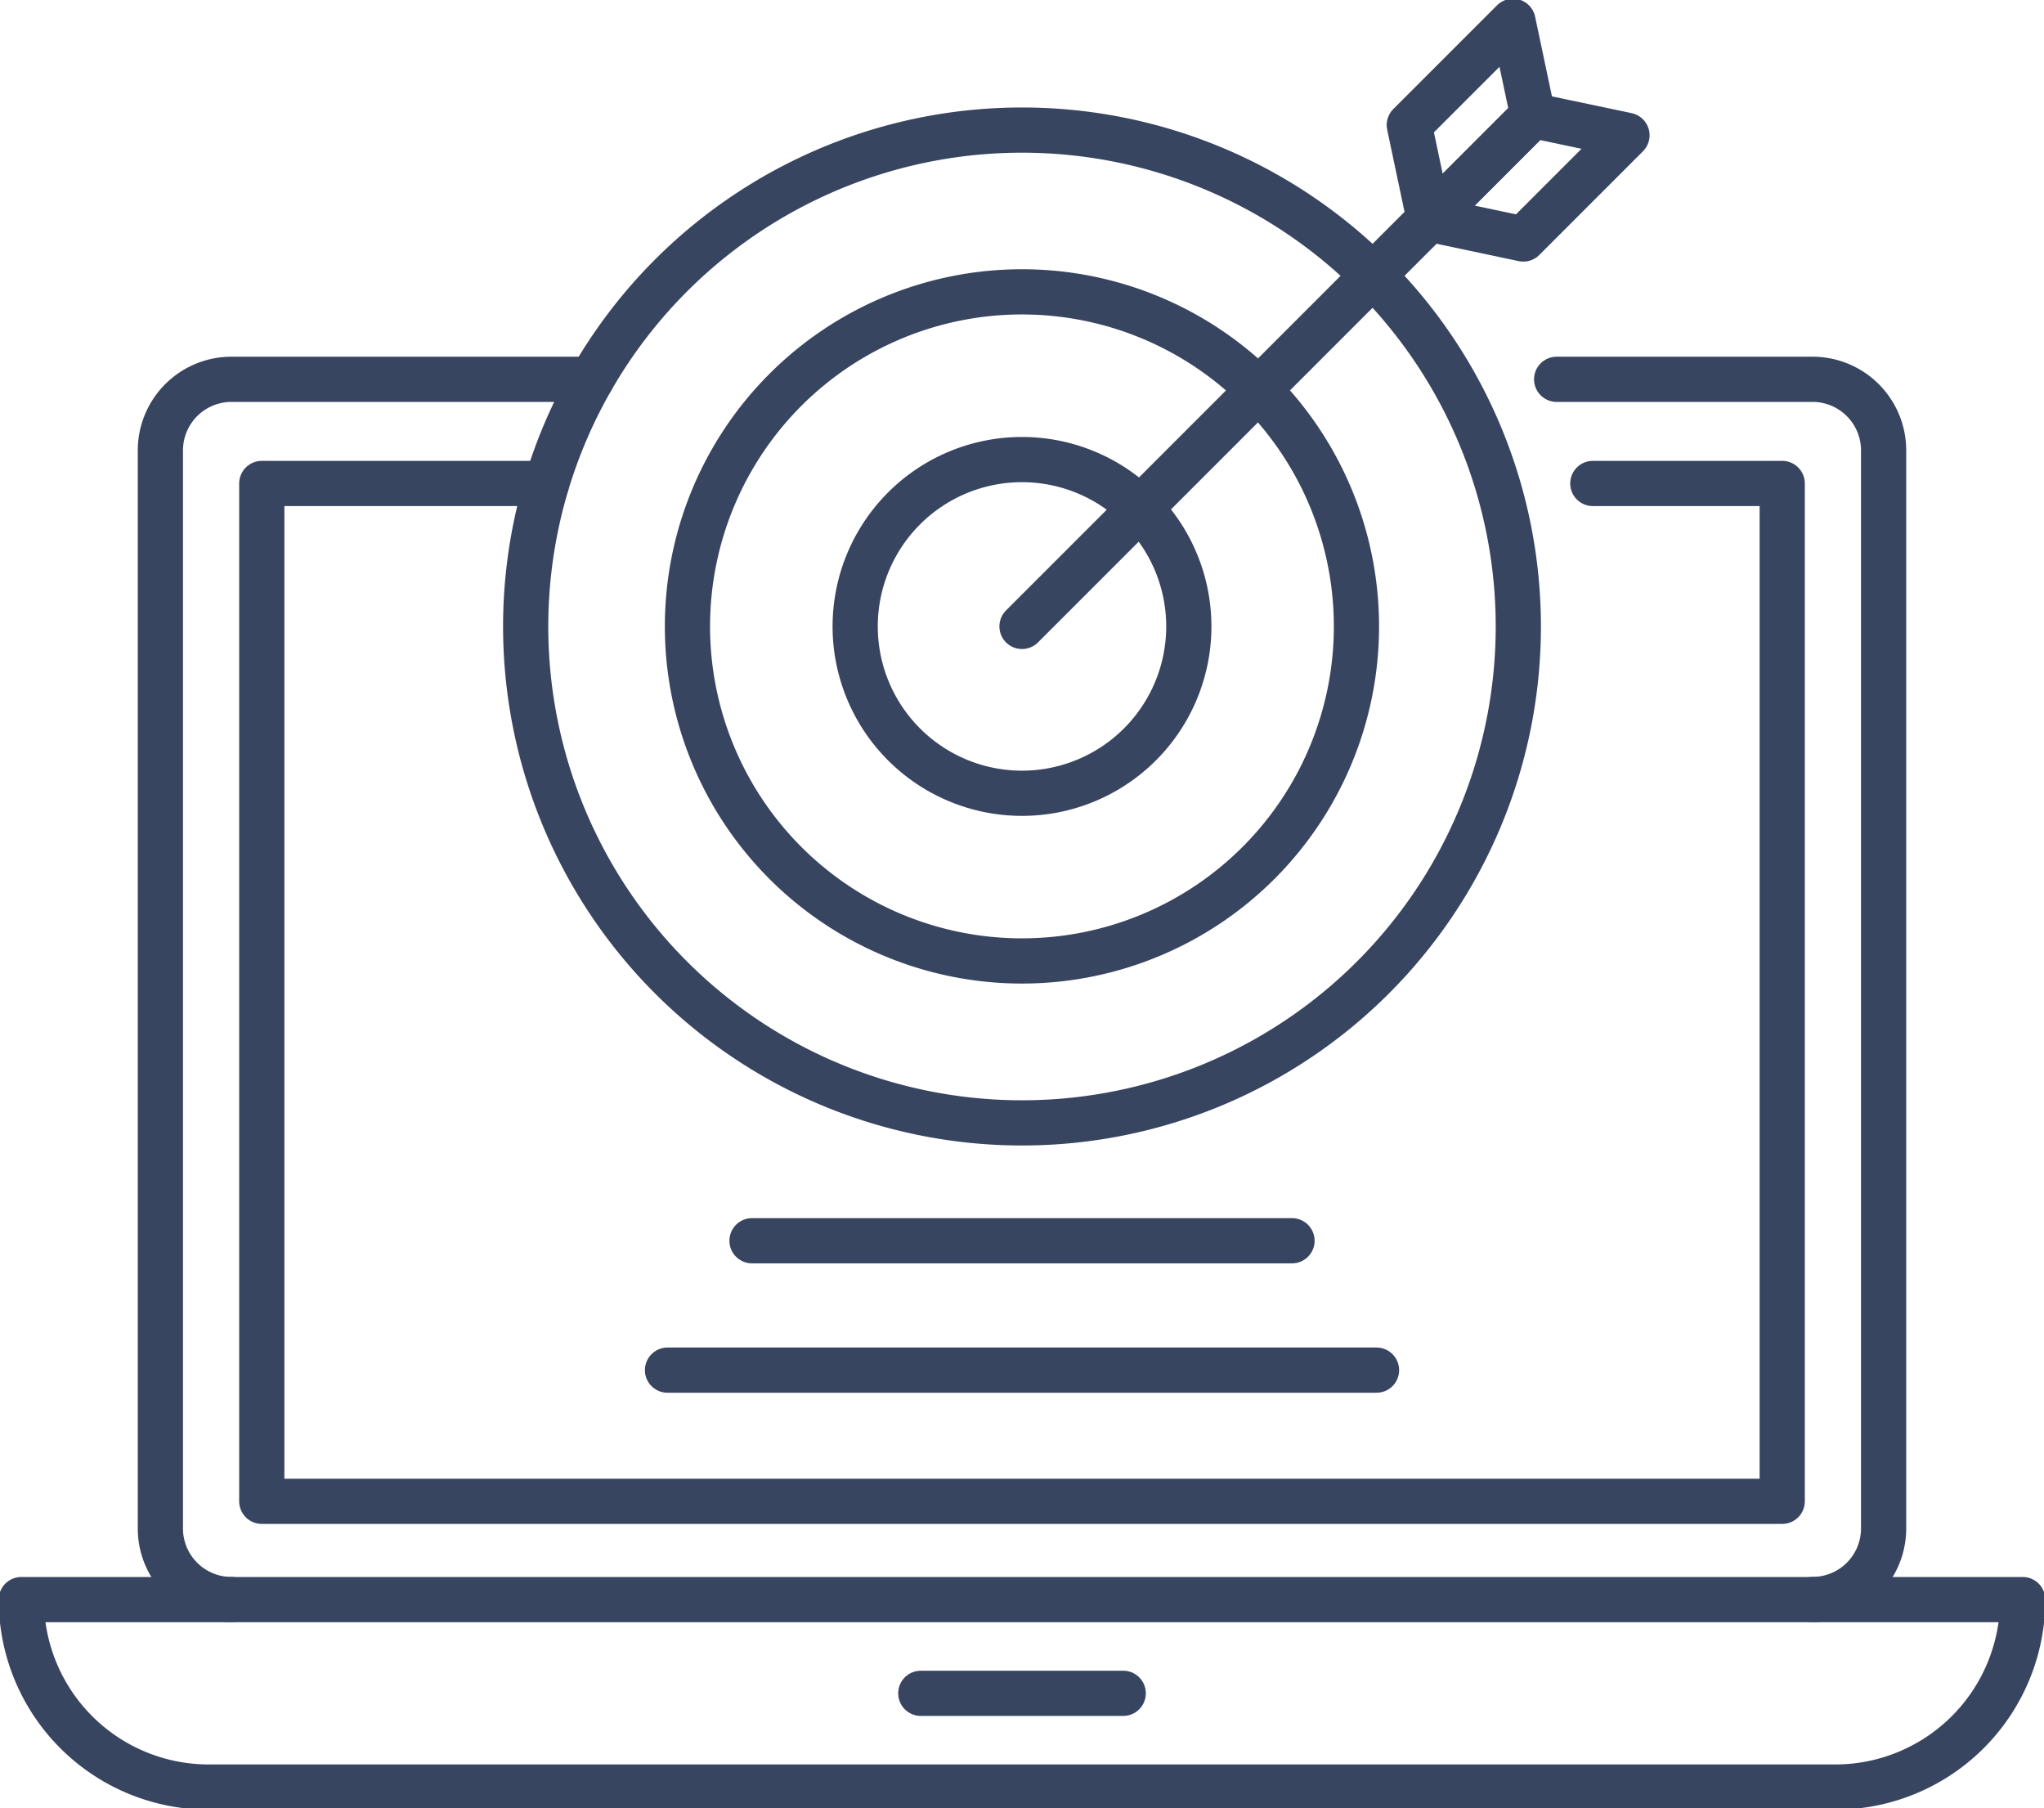
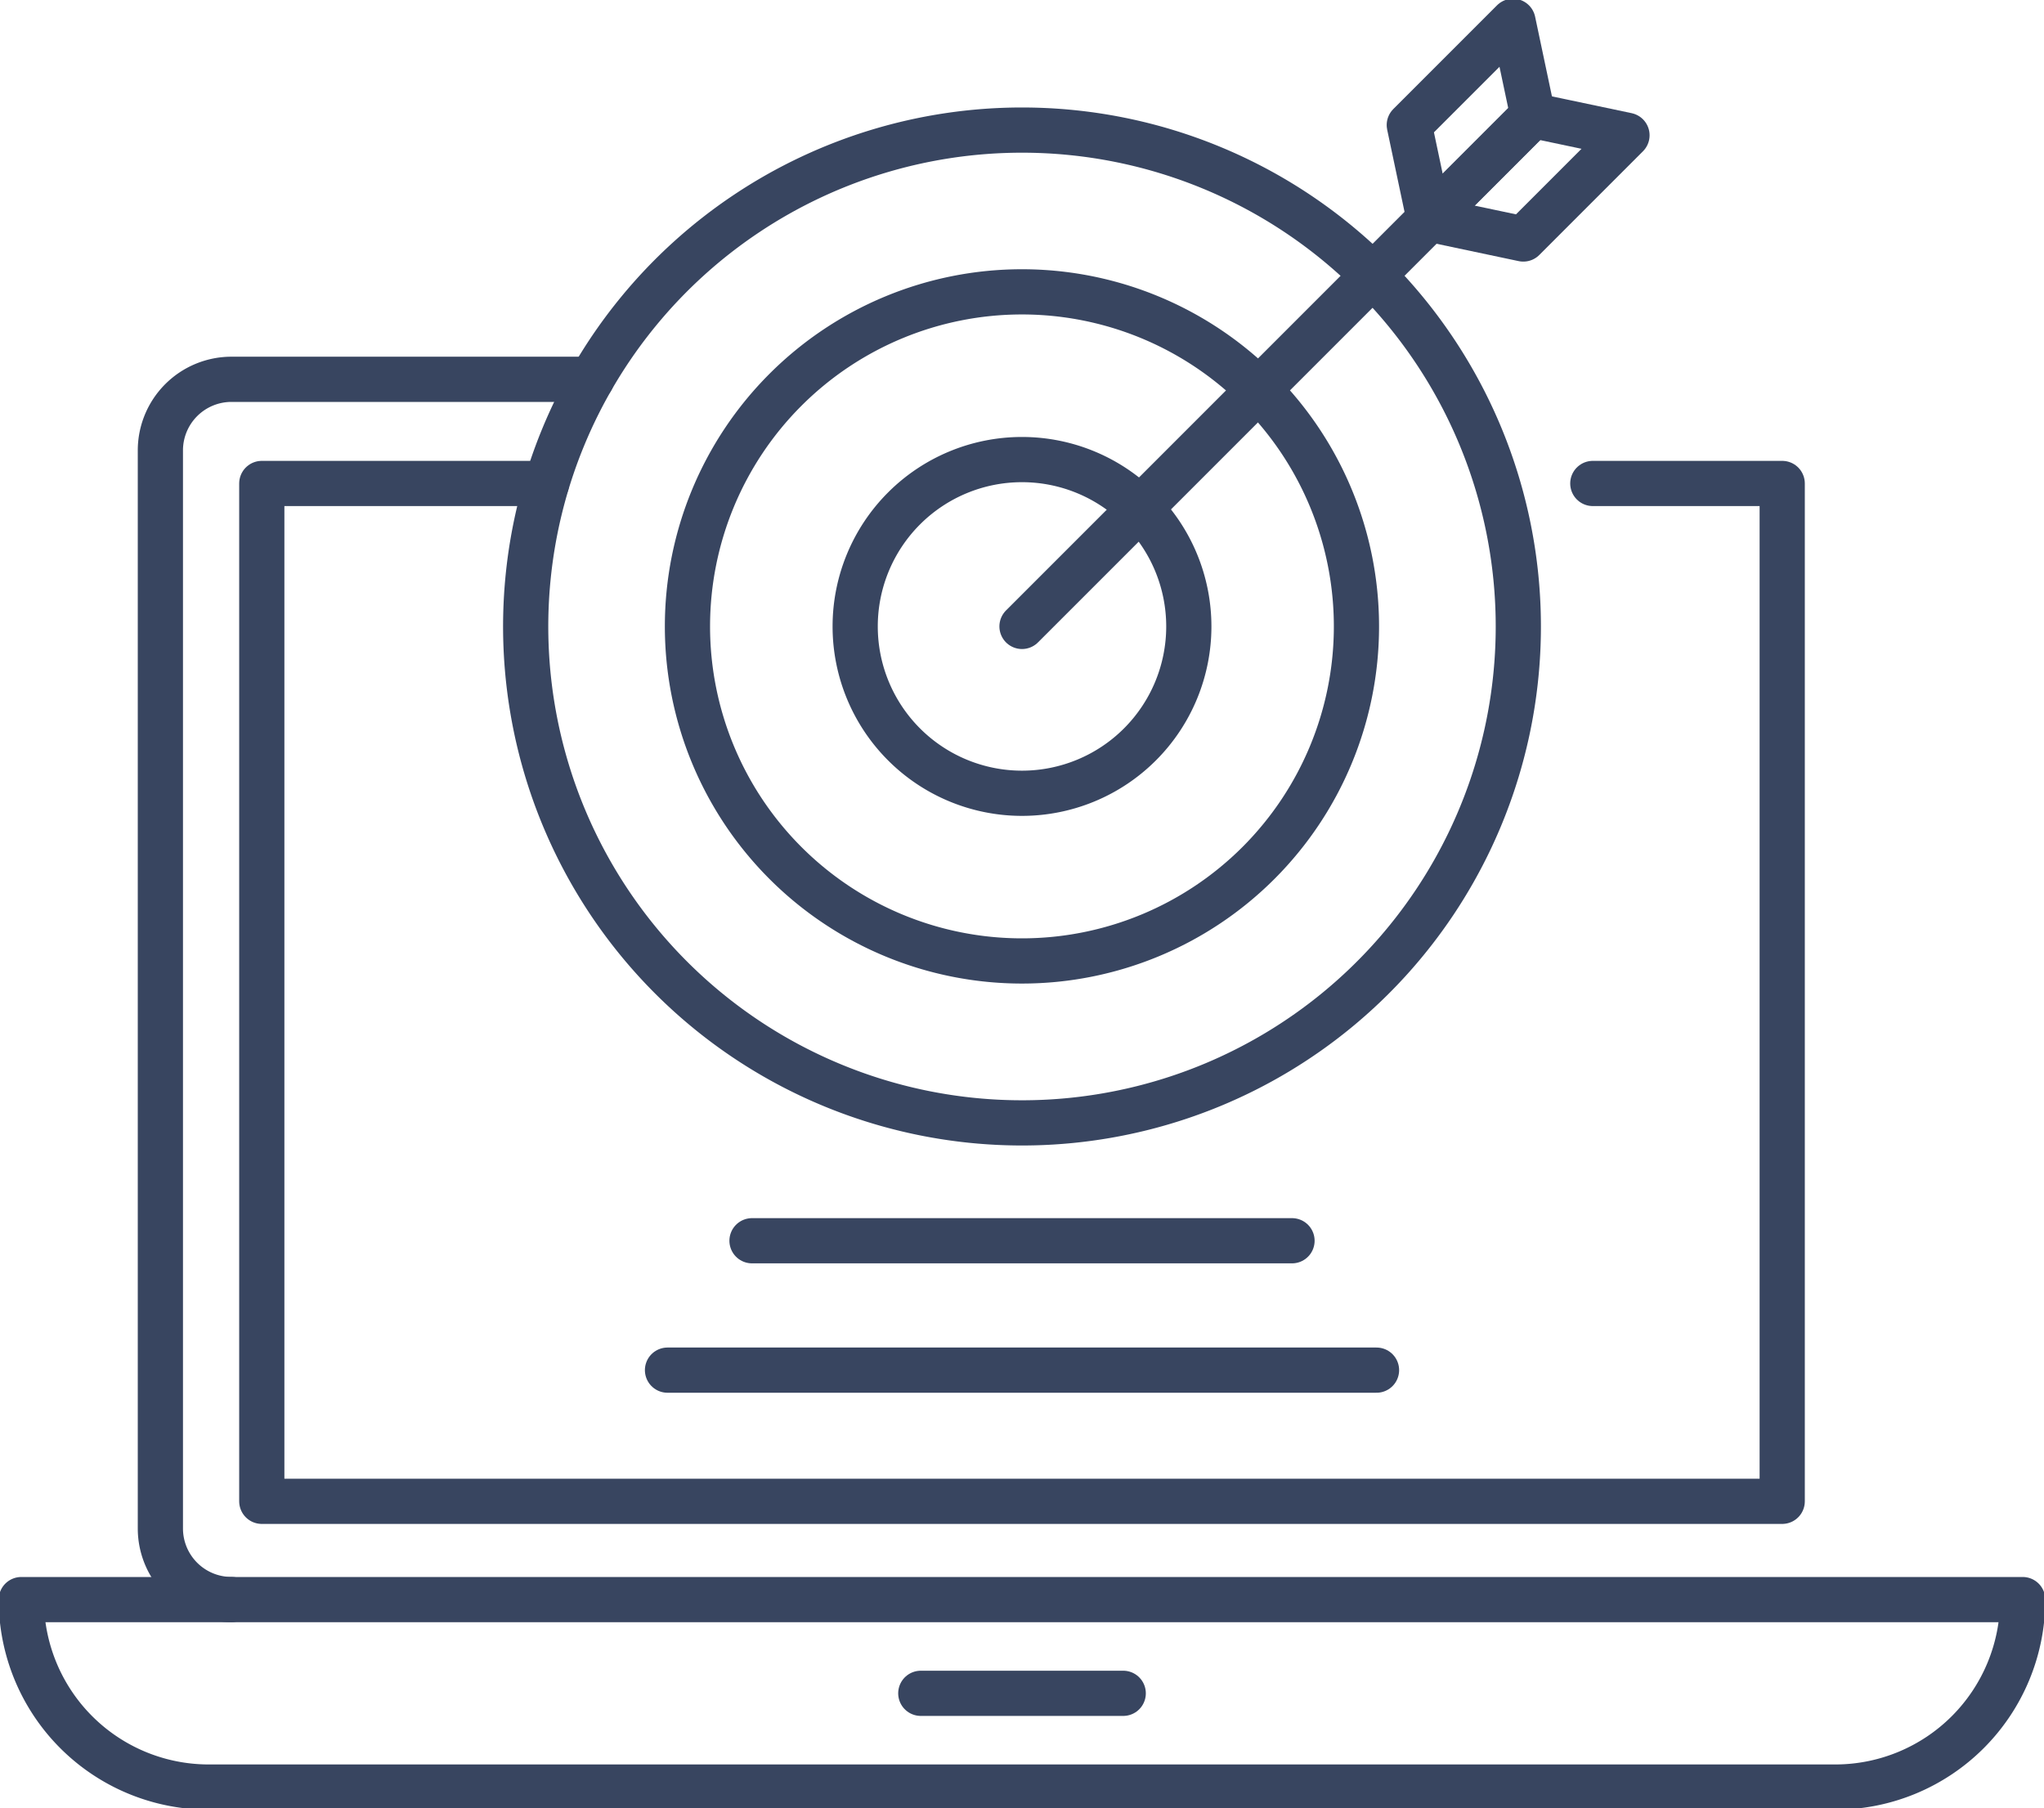
<svg xmlns="http://www.w3.org/2000/svg" id="HiQ-Content" width="90.438" height="80" viewBox="0 0 90.438 80">
  <defs>
    <clipPath id="clip-path">
      <rect id="Rectangle_48" data-name="Rectangle 48" width="90.438" height="80" fill="none" stroke="rgba(0,0,0,0)" stroke-width="1" />
    </clipPath>
  </defs>
  <line id="Line_154" data-name="Line 154" x2="23.893" transform="translate(33.273 54.889)" fill="none" stroke="#384560" stroke-linecap="round" stroke-linejoin="round" stroke-width="2" />
  <line id="Line_155" data-name="Line 155" x2="31.371" transform="translate(29.534 60.613)" fill="none" stroke="#384560" stroke-linecap="round" stroke-linejoin="round" stroke-width="2" />
  <g id="Group_131" data-name="Group 131">
    <g id="Group_130" data-name="Group 130" clip-path="url(#clip-path)">
      <path id="Path_14029" data-name="Path 14029" d="M68.576,28.057A21.96,21.96,0,1,1,46.617,6.1,21.959,21.959,0,0,1,68.576,28.057Z" transform="translate(-1.397 -0.345)" fill="none" stroke="#384560" stroke-linecap="round" stroke-linejoin="round" stroke-width="2" />
      <path id="Path_14030" data-name="Path 14030" d="M61.844,28.487a14.8,14.8,0,1,1-14.8-14.8A14.8,14.8,0,0,1,61.844,28.487Z" transform="translate(-1.827 -0.776)" fill="none" stroke="#384560" stroke-linecap="round" stroke-linejoin="round" stroke-width="2" />
      <path id="Path_14031" data-name="Path 14031" d="M54.873,28.933a7.381,7.381,0,1,1-7.381-7.381A7.382,7.382,0,0,1,54.873,28.933Z" transform="translate(-2.273 -1.221)" fill="none" stroke="#384560" stroke-linecap="round" stroke-linejoin="round" stroke-width="2" />
      <path id="Path_14032" data-name="Path 14032" d="M71.568,5.164,66.98,9.753,66.1,5.588,70.688,1Z" transform="translate(-3.745 -0.057)" fill="none" stroke="#384560" stroke-linecap="round" stroke-linejoin="round" stroke-width="2" />
      <path id="Path_14033" data-name="Path 14033" d="M71.621,5.414,67.033,10l4.165.88,4.587-4.588Z" transform="translate(-3.798 -0.307)" fill="none" stroke="#384560" stroke-linecap="round" stroke-linejoin="round" stroke-width="2" />
      <line id="Line_156" data-name="Line 156" x1="18.016" y2="18.016" transform="translate(45.219 9.696)" fill="none" stroke="#384560" stroke-linecap="round" stroke-linejoin="round" stroke-width="2" />
-       <path id="Path_14034" data-name="Path 14034" d="M73.012,17.788H84.33a3.147,3.147,0,0,1,3.149,3.149v47.69a3.145,3.145,0,0,1-3.149,3.141" transform="translate(-4.137 -1.008)" fill="none" stroke="#384560" stroke-linecap="round" stroke-linejoin="round" stroke-width="2" />
      <path id="Path_14035" data-name="Path 14035" d="M10.663,71.769a3.144,3.144,0,0,1-3.141-3.141V20.938a3.146,3.146,0,0,1,3.141-3.15H26.6" transform="translate(-0.426 -1.008)" fill="none" stroke="#384560" stroke-linecap="round" stroke-linejoin="round" stroke-width="2" />
      <path id="Path_14036" data-name="Path 14036" d="M81.258,83.307H9.294A8.293,8.293,0,0,1,1,75.014H89.552A8.294,8.294,0,0,1,81.258,83.307Z" transform="translate(-0.057 -4.25)" fill="none" stroke="#384560" stroke-linecap="round" stroke-linejoin="round" stroke-width="2" />
      <line id="Line_157" data-name="Line 157" x2="8.957" transform="translate(40.741 74.91)" fill="none" stroke="#384560" stroke-linecap="round" stroke-linejoin="round" stroke-width="2" />
      <path id="Path_14037" data-name="Path 14037" d="M71.171,22.672h8.38V67.7H12.279V22.672h12.6" transform="translate(-0.696 -1.284)" fill="none" stroke="#384560" stroke-linecap="round" stroke-linejoin="round" stroke-width="2" />
    </g>
  </g>
</svg>